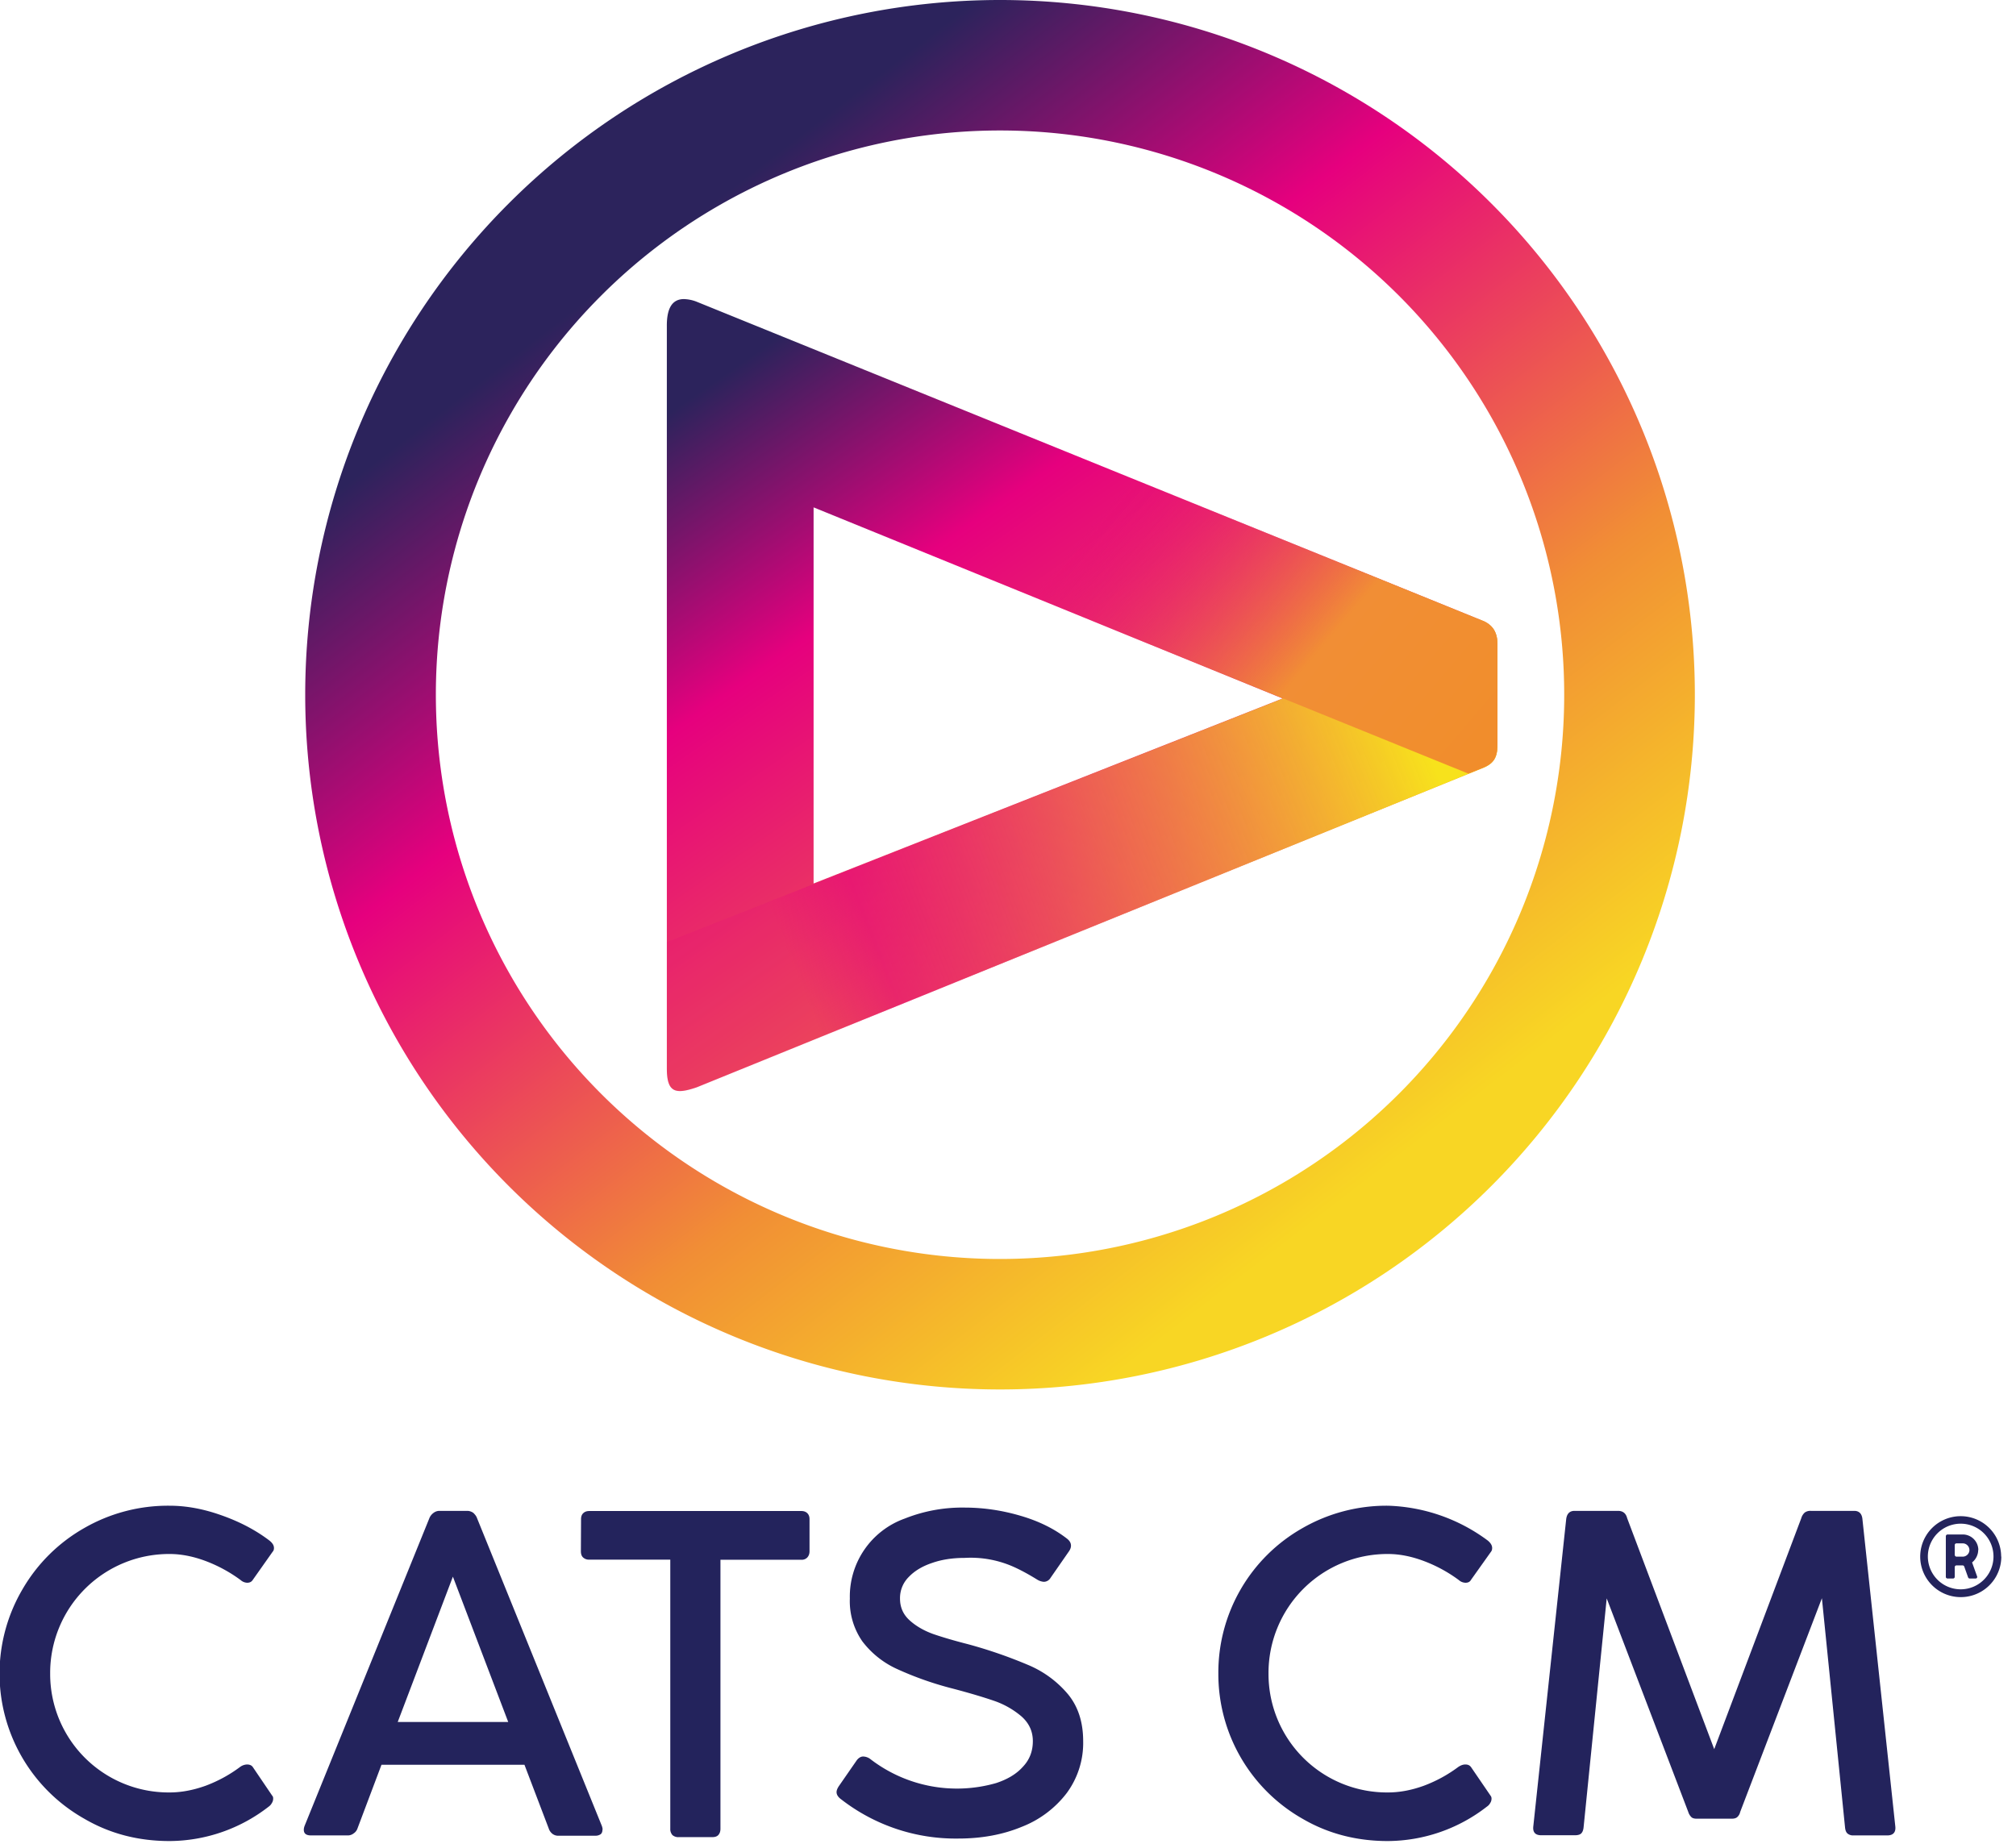
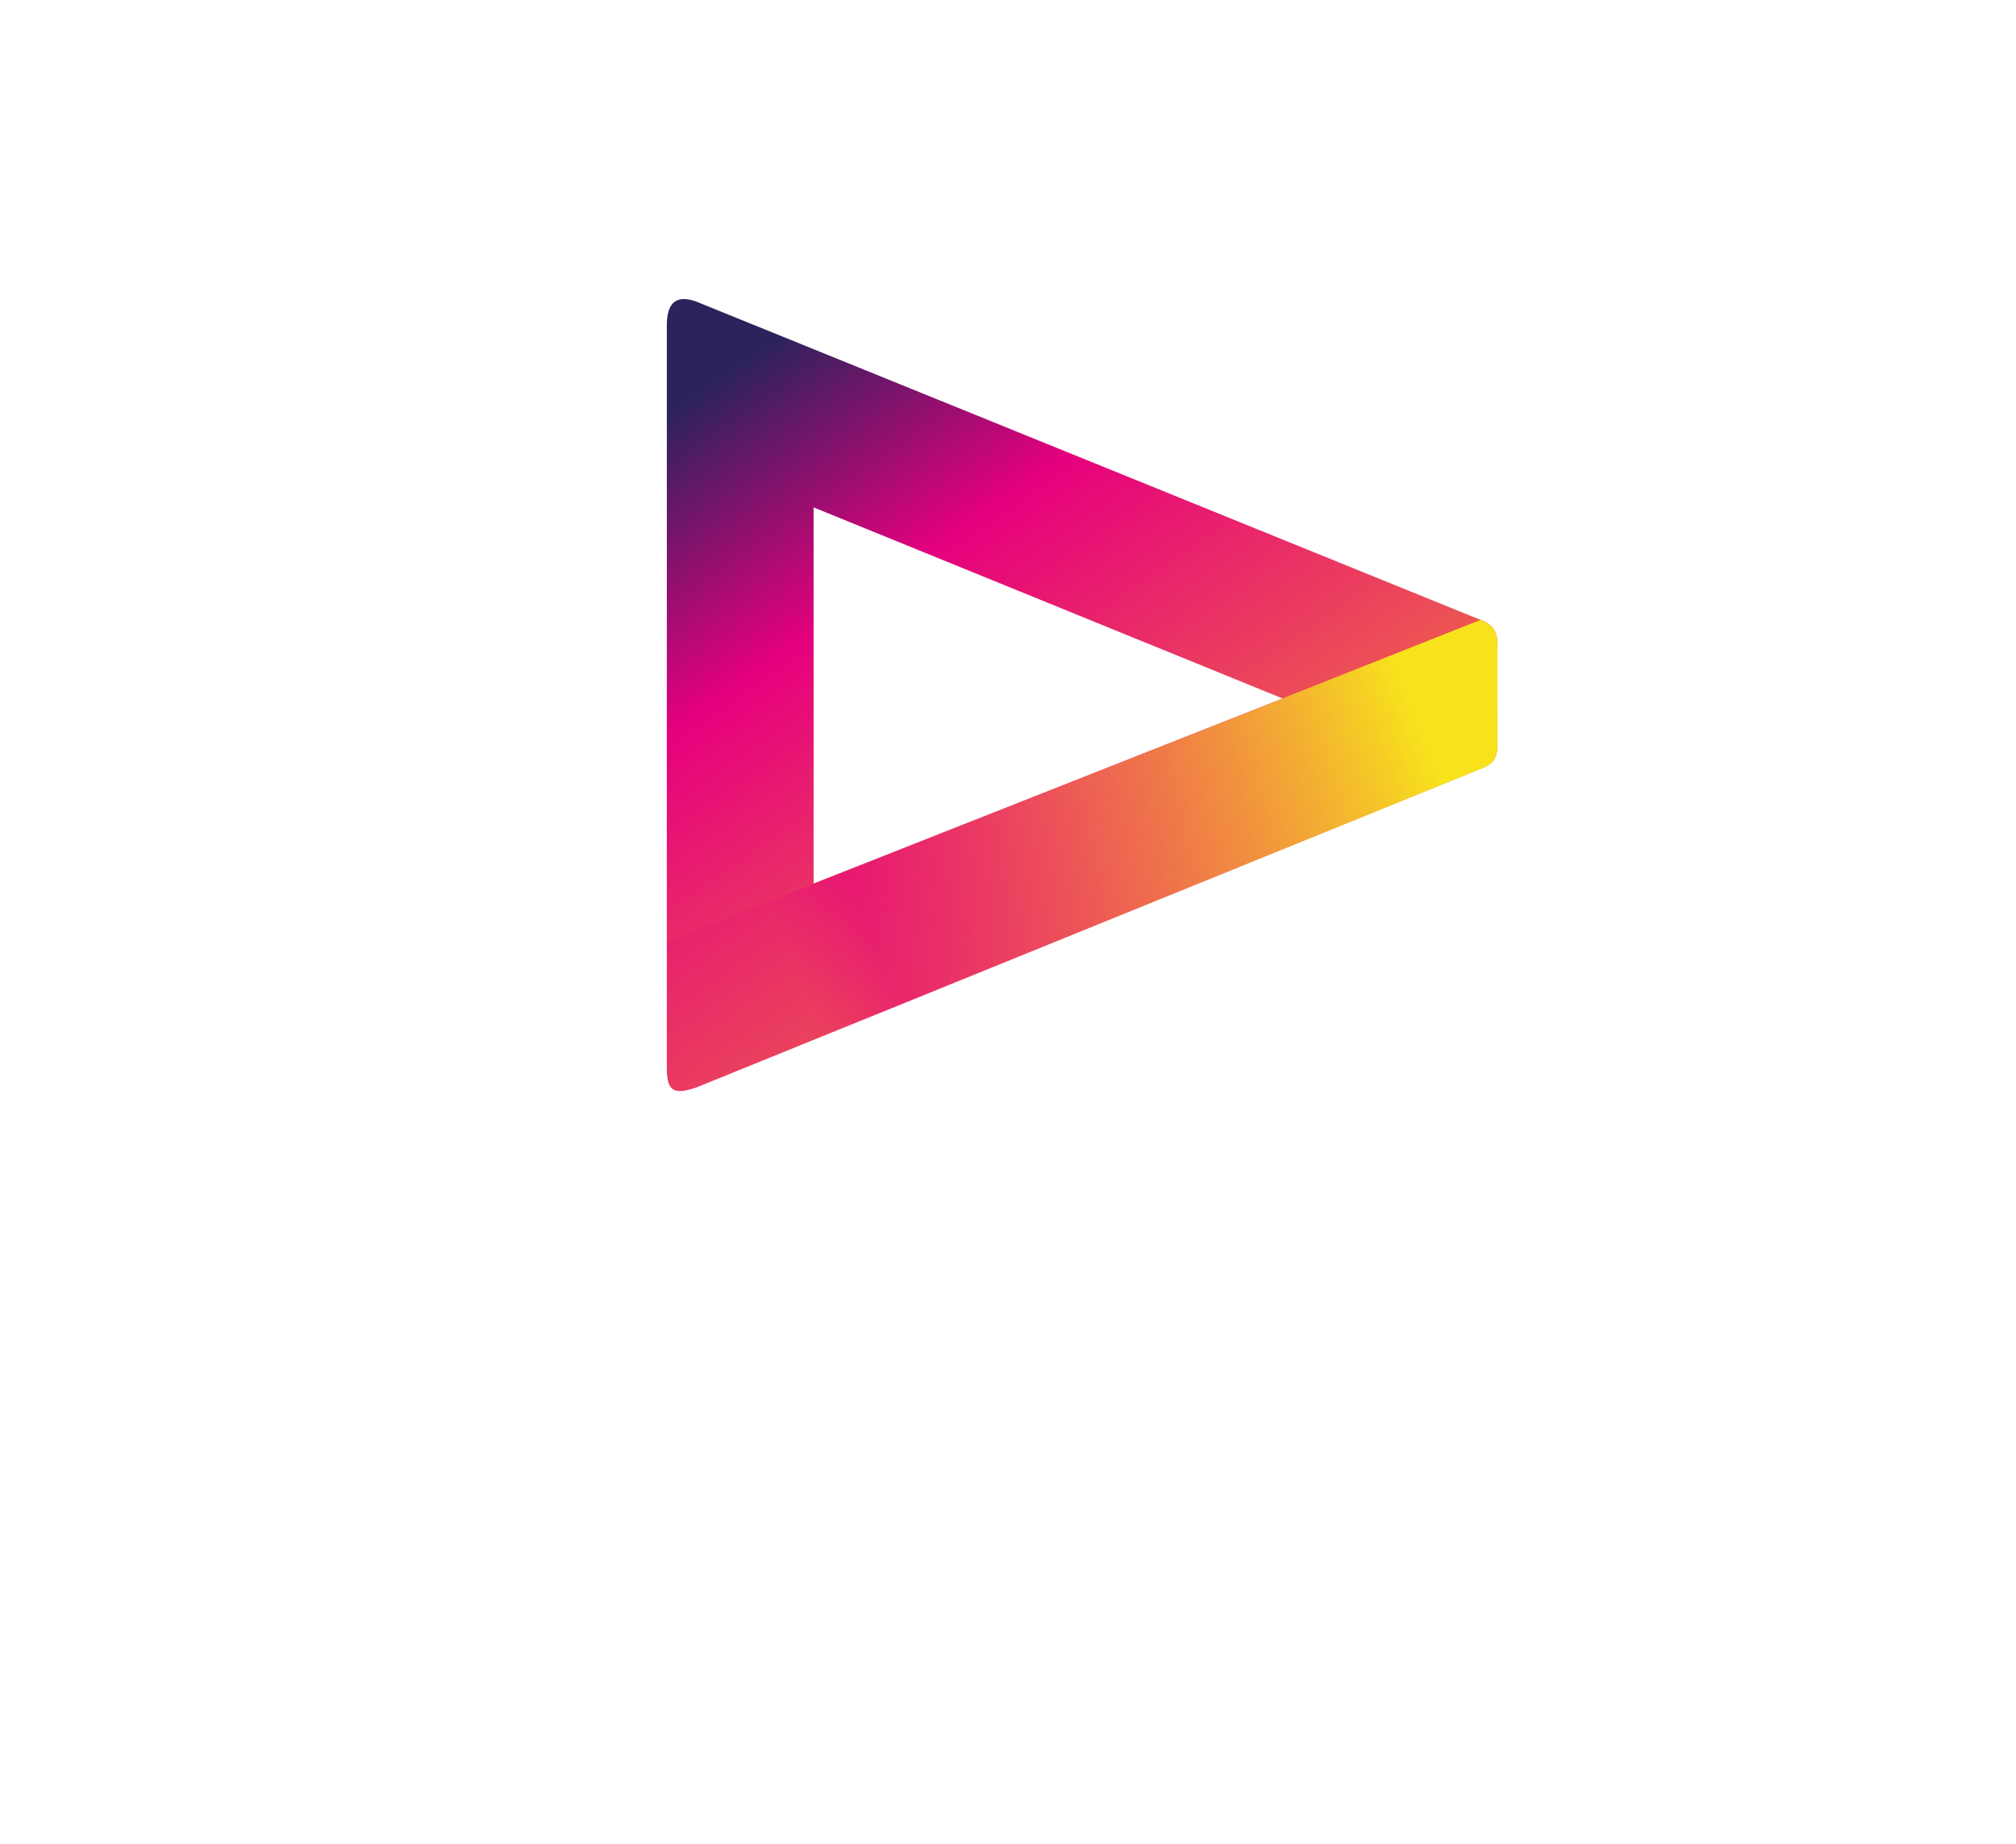
<svg xmlns="http://www.w3.org/2000/svg" xmlns:xlink="http://www.w3.org/1999/xlink" viewBox="0 0 129 118">
  <defs>
    <linearGradient xlink:href="#a" id="e" x1="713" y1="109" x2="834" y2="283" gradientUnits="userSpaceOnUse" gradientTransform="translate(-142.47 -5) scale(.265)" />
    <linearGradient id="a">
      <stop style="stop-color:#2c235c;stop-opacity:1" offset="0" />
      <stop style="stop-color:#e6007e;stop-opacity:1" offset=".3" />
      <stop style="stop-color:#f18e35;stop-opacity:1" offset="1" />
      <stop style="stop-color:#f8d624;stop-opacity:1" offset="1" />
    </linearGradient>
    <linearGradient xlink:href="#b" id="f" x1="699" y1="76" x2="872" y2="301" gradientUnits="userSpaceOnUse" spreadMethod="pad" gradientTransform="translate(-142.47 -5) scale(.265)" />
    <linearGradient id="b">
      <stop style="stop-color:#2c235c;stop-opacity:1" offset="0" />
      <stop style="stop-color:#e6007e;stop-opacity:1" offset=".3" />
      <stop style="stop-color:#f18e35;stop-opacity:1" offset=".7" />
      <stop style="stop-color:#f8d624;stop-opacity:1" offset="1" />
    </linearGradient>
    <linearGradient xlink:href="#c" id="g" x1="708" y1="263" x2="896" y2="189" gradientUnits="userSpaceOnUse" gradientTransform="translate(-141.47 -5) scale(.265)" />
    <linearGradient id="c">
      <stop style="stop-color:#e6007e;stop-opacity:.15" offset=".1" />
      <stop style="stop-color:#e6007e;stop-opacity:.52" offset=".2" />
      <stop style="stop-color:#ee6851;stop-opacity:.75" offset=".5" />
      <stop style="stop-color:#f7e21c;stop-opacity:1" offset=".9" />
    </linearGradient>
    <linearGradient xlink:href="#d" id="h" gradientUnits="userSpaceOnUse" x1="718" y1="96" x2="953" y2="296" spreadMethod="pad" gradientTransform="translate(-141.47 -5) scale(.265)" />
    <linearGradient id="d">
      <stop style="stop-color:#2c235c;stop-opacity:0" offset="0" />
      <stop style="stop-color:#e6007e;stop-opacity:0" offset=".3" />
      <stop style="stop-color:#f18e35;stop-opacity:1" offset=".5" />
      <stop style="stop-color:#f28c15;stop-opacity:1" offset="1" />
    </linearGradient>
  </defs>
  <path style="fill:url(#e);stroke:none" d="M43.73 19.14c-.72.02-1.07.59-1.06 1.74v47.49c0 1.56.55 1.68 1.92 1.21l50.37-20.47c.69-.3.86-.73.86-1.5v-6.35c0-.71-.23-1.2-.86-1.5L44.58 19.31a2.4 2.4 0 0 0-.85-.17zm8.33 13.33L82.07 44.7 52.06 56.54z" />
-   <path style="fill:url(#f);stroke:none" d="M63.99 0a44.46 44.46 0 0 0-44.46 44.46 44.46 44.46 0 0 0 44.46 44.46 44.46 44.46 0 0 0 44.46-44.46A44.46 44.46 0 0 0 63.99 0Zm0 8.35a36.1 36.1 0 0 1 36.1 36.11A36.1 36.1 0 0 1 64 80.57a36.1 36.1 0 0 1-36.11-36.1 36.1 36.1 0 0 1 36.1-36.12z" />
  <path style="fill:url(#g);stroke:none" d="M94.74 39.67 82.05 44.7l.02.01-11.77 4.65-27.63 10.93v8.09c0 1.56.55 1.68 1.92 1.21l50.37-20.47c.69-.3.86-.73.86-1.5v-6.35c0-.71-.23-1.2-.86-1.5z" />
-   <path style="fill:url(#h);stroke:none" d="M43.73 19.14c-.72.02-1.07.59-1.06 1.74v7.81l9.39 3.82v-.04l20.15 8.21 21.75 8.83 1-.4c.69-.3.86-.73.86-1.5v-6.35c0-.71-.23-1.2-.86-1.5L44.58 19.31a2.4 2.4 0 0 0-.85-.17z" />
-   <path d="M15.8 112.92c.17 0 .3.05.38.17l1.24 1.83c.05.05.06.11.06.19a.5.5 0 0 1-.08.27.65.65 0 0 1-.21.24 10.4 10.4 0 0 1-6.34 2.2c-1.98 0-3.8-.46-5.46-1.43a10.66 10.66 0 0 1-3.94-14.7 10.64 10.64 0 0 1 3.94-3.9 10.75 10.75 0 0 1 5.46-1.43c1.06 0 2.16.2 3.31.61 1.17.41 2.2.95 3.08 1.62.2.16.29.31.29.48 0 .08-.02.17-.08.23l-1.27 1.8c-.08.13-.2.19-.36.19a.66.66 0 0 1-.42-.17 9.25 9.25 0 0 0-2.24-1.22c-.8-.3-1.57-.45-2.31-.45a7.61 7.61 0 0 0-7.64 7.66 7.58 7.58 0 0 0 7.64 7.6c.74 0 1.5-.14 2.31-.43.8-.3 1.53-.7 2.2-1.2a.8.8 0 0 1 .45-.16m16.71-2.72-3.54-9.3-3.53 9.3Zm6.03 6.89c0 .12-.03.22-.11.29a.6.6 0 0 1-.35.1H35.7a.6.6 0 0 1-.36-.13.71.71 0 0 1-.23-.34l-1.55-4.07h-9.15L22.88 117a.62.62 0 0 1-.25.33.6.6 0 0 1-.38.13H19.9c-.31 0-.46-.12-.46-.36 0-.08.02-.17.05-.25l7.98-19.68a.78.78 0 0 1 .27-.35.62.62 0 0 1 .39-.13h1.76c.14 0 .27.04.4.13.1.1.19.2.24.35l7.98 19.68c.04.11.05.2.05.24m-1.38-19.87c0-.17.05-.3.14-.38.1-.1.23-.14.4-.14h13.56c.16 0 .29.05.38.14.1.1.14.23.14.38v2.05c0 .17-.05.3-.14.4a.49.49 0 0 1-.38.15H46.1v17.22c0 .17-.05.3-.14.4-.1.1-.23.13-.4.13h-2.13a.57.57 0 0 1-.4-.13.57.57 0 0 1-.14-.4V99.81h-5.18a.53.53 0 0 1-.4-.14c-.1-.09-.14-.23-.14-.4Zm16.35 17.47c0-.11.05-.23.13-.36l1.17-1.69c.12-.15.26-.23.4-.23a.8.8 0 0 1 .43.14 9.08 9.08 0 0 0 8.08 1.56c.73-.24 1.3-.58 1.71-1.04.43-.45.64-1 .64-1.64 0-.63-.24-1.15-.72-1.58a5.42 5.42 0 0 0-1.75-1c-.7-.24-1.57-.5-2.63-.78a21.09 21.09 0 0 1-3.59-1.26 5.79 5.79 0 0 1-2.22-1.77 4.5 4.5 0 0 1-.8-2.74 5.3 5.3 0 0 1 3.52-5.12 9.93 9.93 0 0 1 3.82-.7c1.25 0 2.45.19 3.6.53 1.16.34 2.15.83 2.97 1.47.16.13.24.27.24.44 0 .11-.04.23-.13.36l-1.18 1.7a.5.5 0 0 1-.44.25.96.96 0 0 1-.41-.14c-.55-.34-1.05-.61-1.47-.8a6.75 6.75 0 0 0-3.18-.59c-.75 0-1.44.1-2.07.32-.63.21-1.13.51-1.5.9a1.9 1.9 0 0 0-.56 1.38c0 .56.2 1.02.62 1.4.41.37.92.66 1.5.87.58.2 1.32.42 2.22.65a30 30 0 0 1 3.95 1.37 6.71 6.71 0 0 1 2.48 1.86c.63.78.95 1.77.95 2.98a5.4 5.4 0 0 1-1.06 3.33 6.65 6.65 0 0 1-2.87 2.15c-1.21.5-2.56.75-4.06.75a11.93 11.93 0 0 1-7.47-2.49c-.2-.14-.32-.3-.32-.48m40.23-1.77c.17 0 .28.05.37.17l1.25 1.83c.04.05.06.11.06.19a.5.5 0 0 1-.08.27.65.65 0 0 1-.22.24 10.4 10.4 0 0 1-6.34 2.2c-1.97 0-3.8-.46-5.46-1.43a10.65 10.65 0 0 1-5.38-9.28 10.62 10.62 0 0 1 5.39-9.32 10.8 10.8 0 0 1 5.46-1.43 11.26 11.26 0 0 1 6.39 2.23c.19.16.28.31.28.48 0 .08-.02.17-.07.23l-1.28 1.8c-.07.13-.19.19-.35.19a.66.66 0 0 1-.43-.17 9.16 9.16 0 0 0-2.24-1.22c-.8-.3-1.56-.45-2.3-.45a7.61 7.61 0 0 0-7.64 7.66 7.58 7.58 0 0 0 7.64 7.6c.74 0 1.5-.14 2.3-.43.8-.3 1.53-.7 2.2-1.2.15-.1.3-.16.45-.16m26.99 4.54h-2.16a.55.55 0 0 1-.37-.12c-.09-.08-.14-.2-.16-.4l-1.48-14.66-5.23 13.68a.6.6 0 0 1-.19.33c-.08.07-.2.1-.35.1h-2.24c-.15 0-.27-.03-.34-.1a.76.76 0 0 1-.2-.33l-5.22-13.67-1.48 14.66c-.02.18-.07.31-.17.4-.09.07-.22.1-.39.1h-2.14c-.38 0-.55-.18-.52-.54l2.11-19.71c.05-.34.23-.51.53-.51h2.78c.31 0 .51.15.59.47l5.57 14.78 5.57-14.78a.77.77 0 0 1 .22-.36.6.6 0 0 1 .39-.11h2.78c.3 0 .48.17.52.5l2.11 19.72c.03.36-.15.55-.52.55m4.32-18.58v.62c0 .06.05.12.11.12h.4c.24 0 .43-.2.43-.42 0-.24-.2-.43-.42-.43h-.4a.11.11 0 0 0-.12.11m1.5.32c0 .3-.15.6-.39.79l.32.89c.03.07-.02.14-.1.14h-.36a.12.12 0 0 1-.11-.06l-.25-.7a.11.11 0 0 0-.11-.08h-.39a.11.11 0 0 0-.11.11v.62c0 .06-.05.11-.11.11h-.34c-.07 0-.12-.05-.12-.1v-2.6c0-.07.05-.12.12-.12h.97a1 1 0 0 1 .99 1m-1.13-1.69a2.1 2.1 0 1 0 0 4.2 2.1 2.1 0 0 0 0-4.2m2.6 2.1a2.59 2.59 0 1 1-5.19.01 2.59 2.59 0 0 1 5.18 0" style="fill:#23235c;fill-opacity:1;stroke:none" />
</svg>